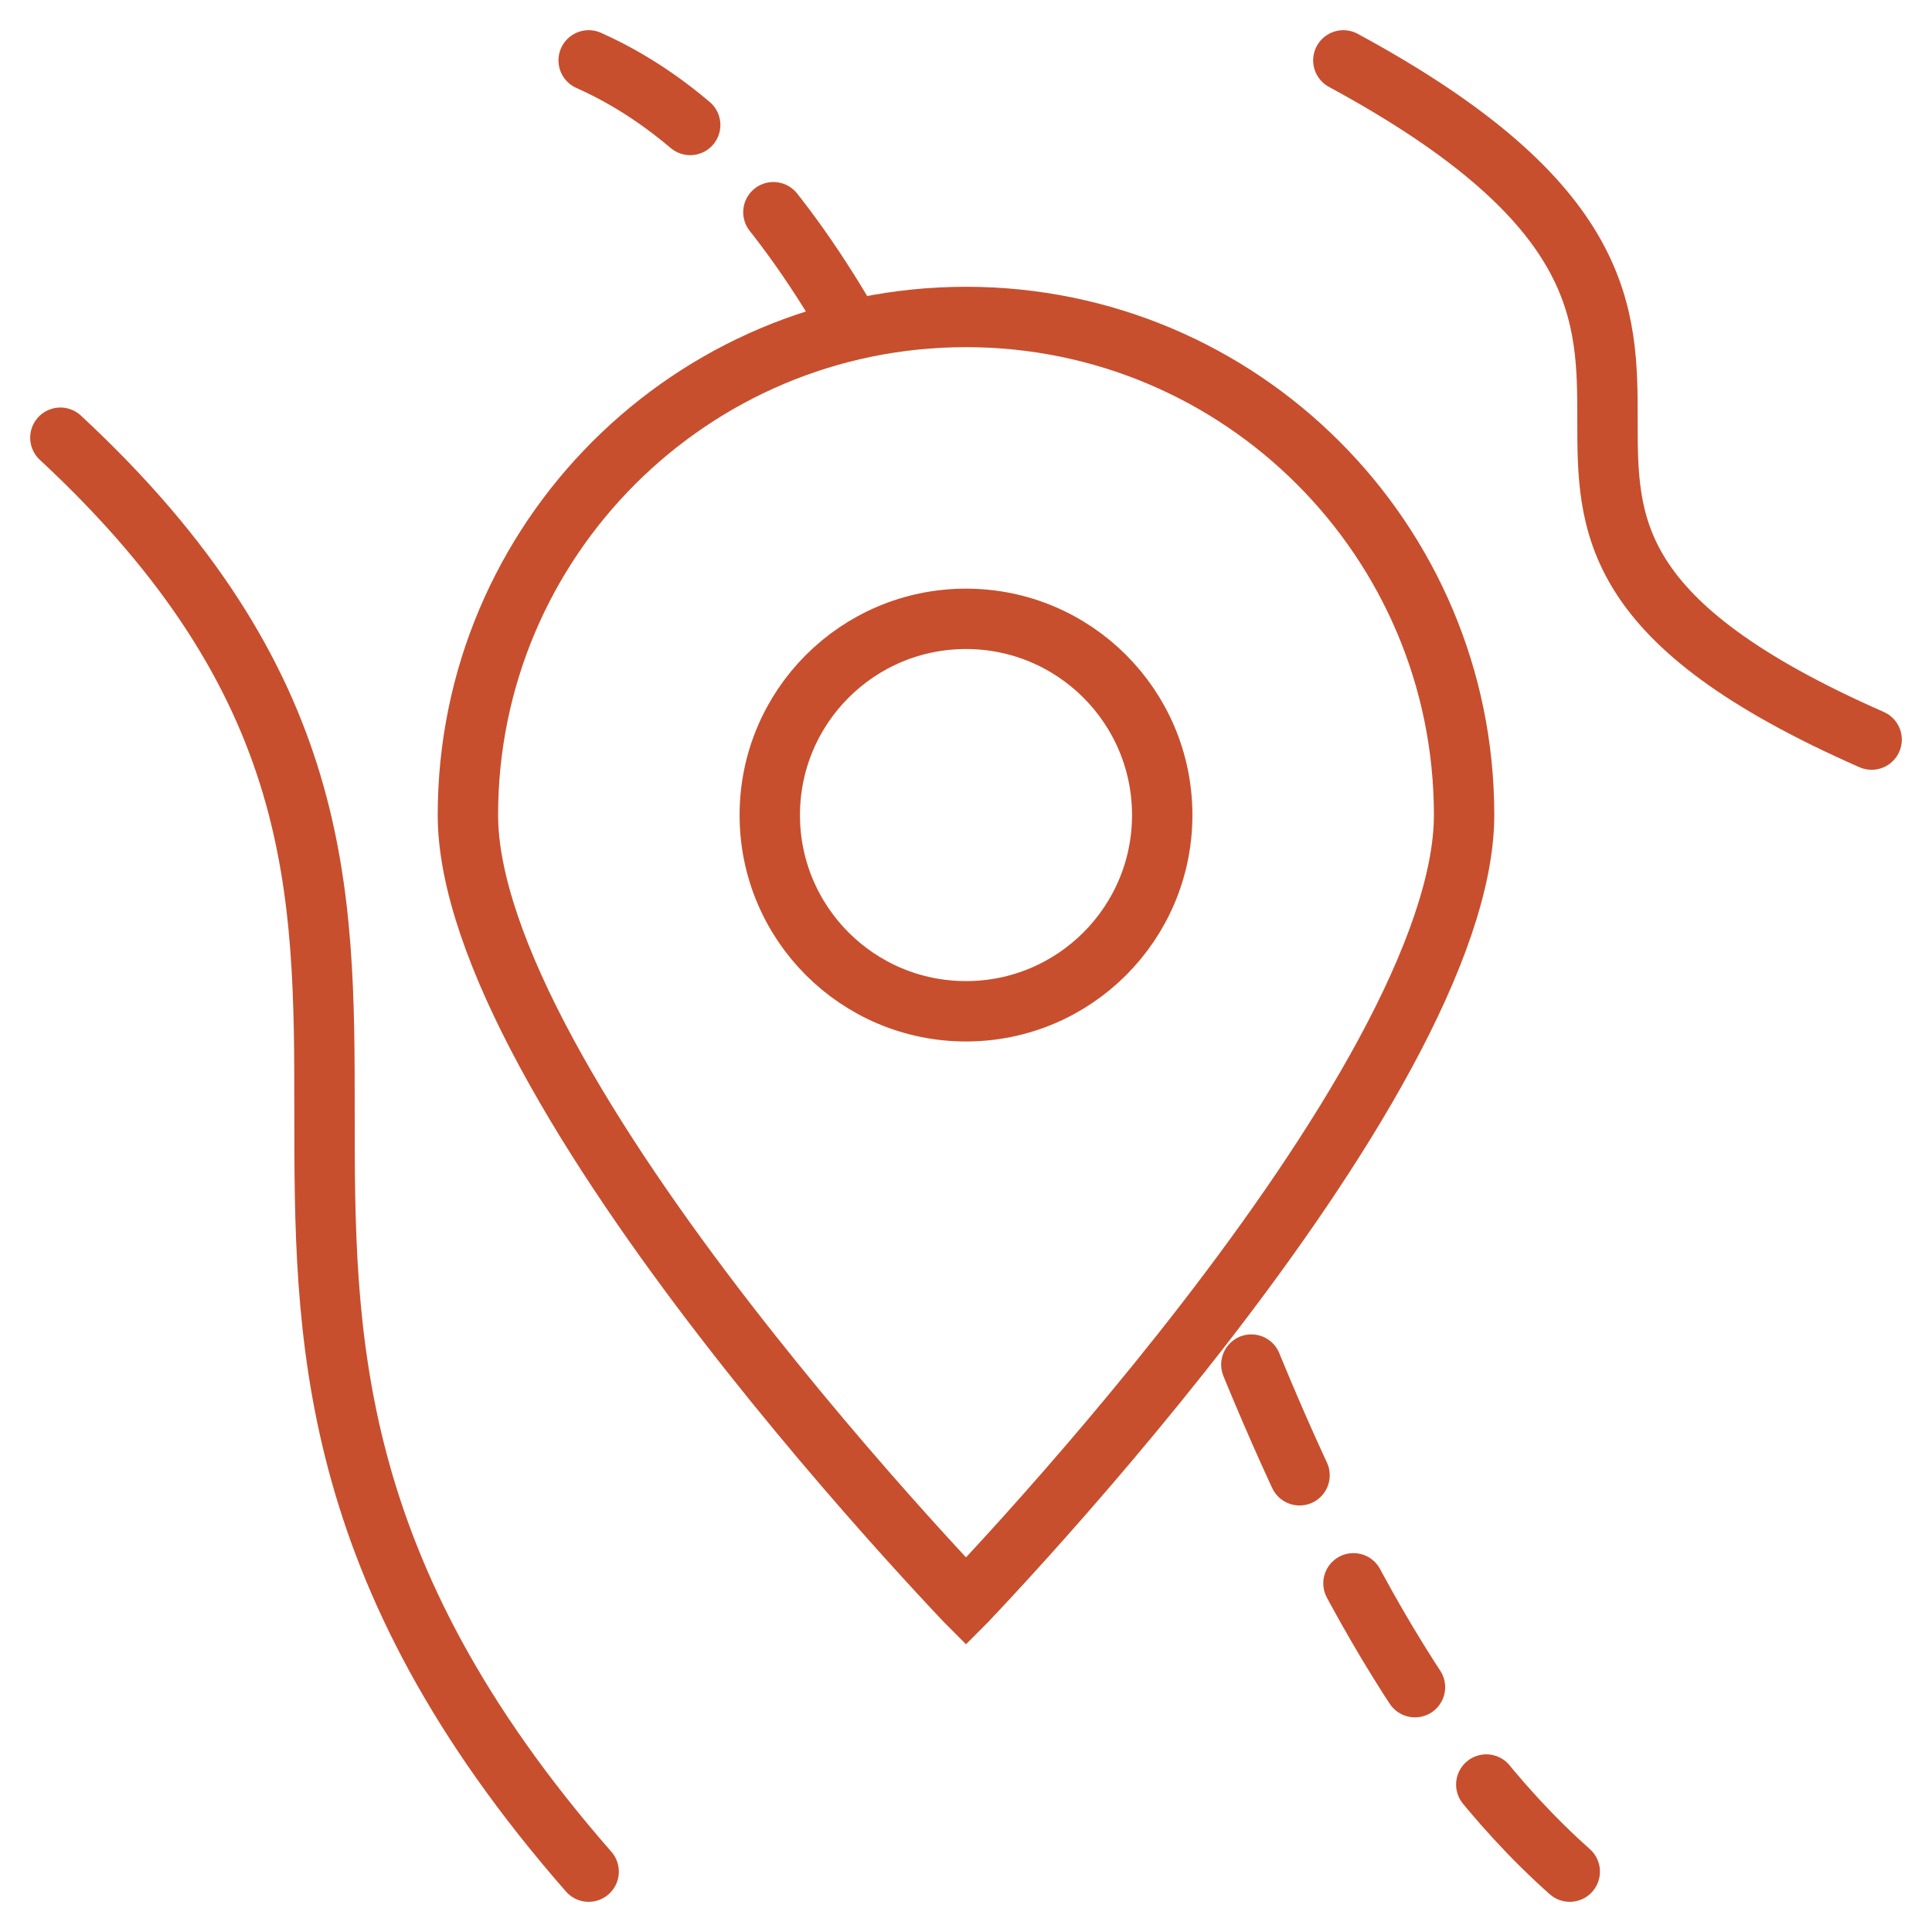
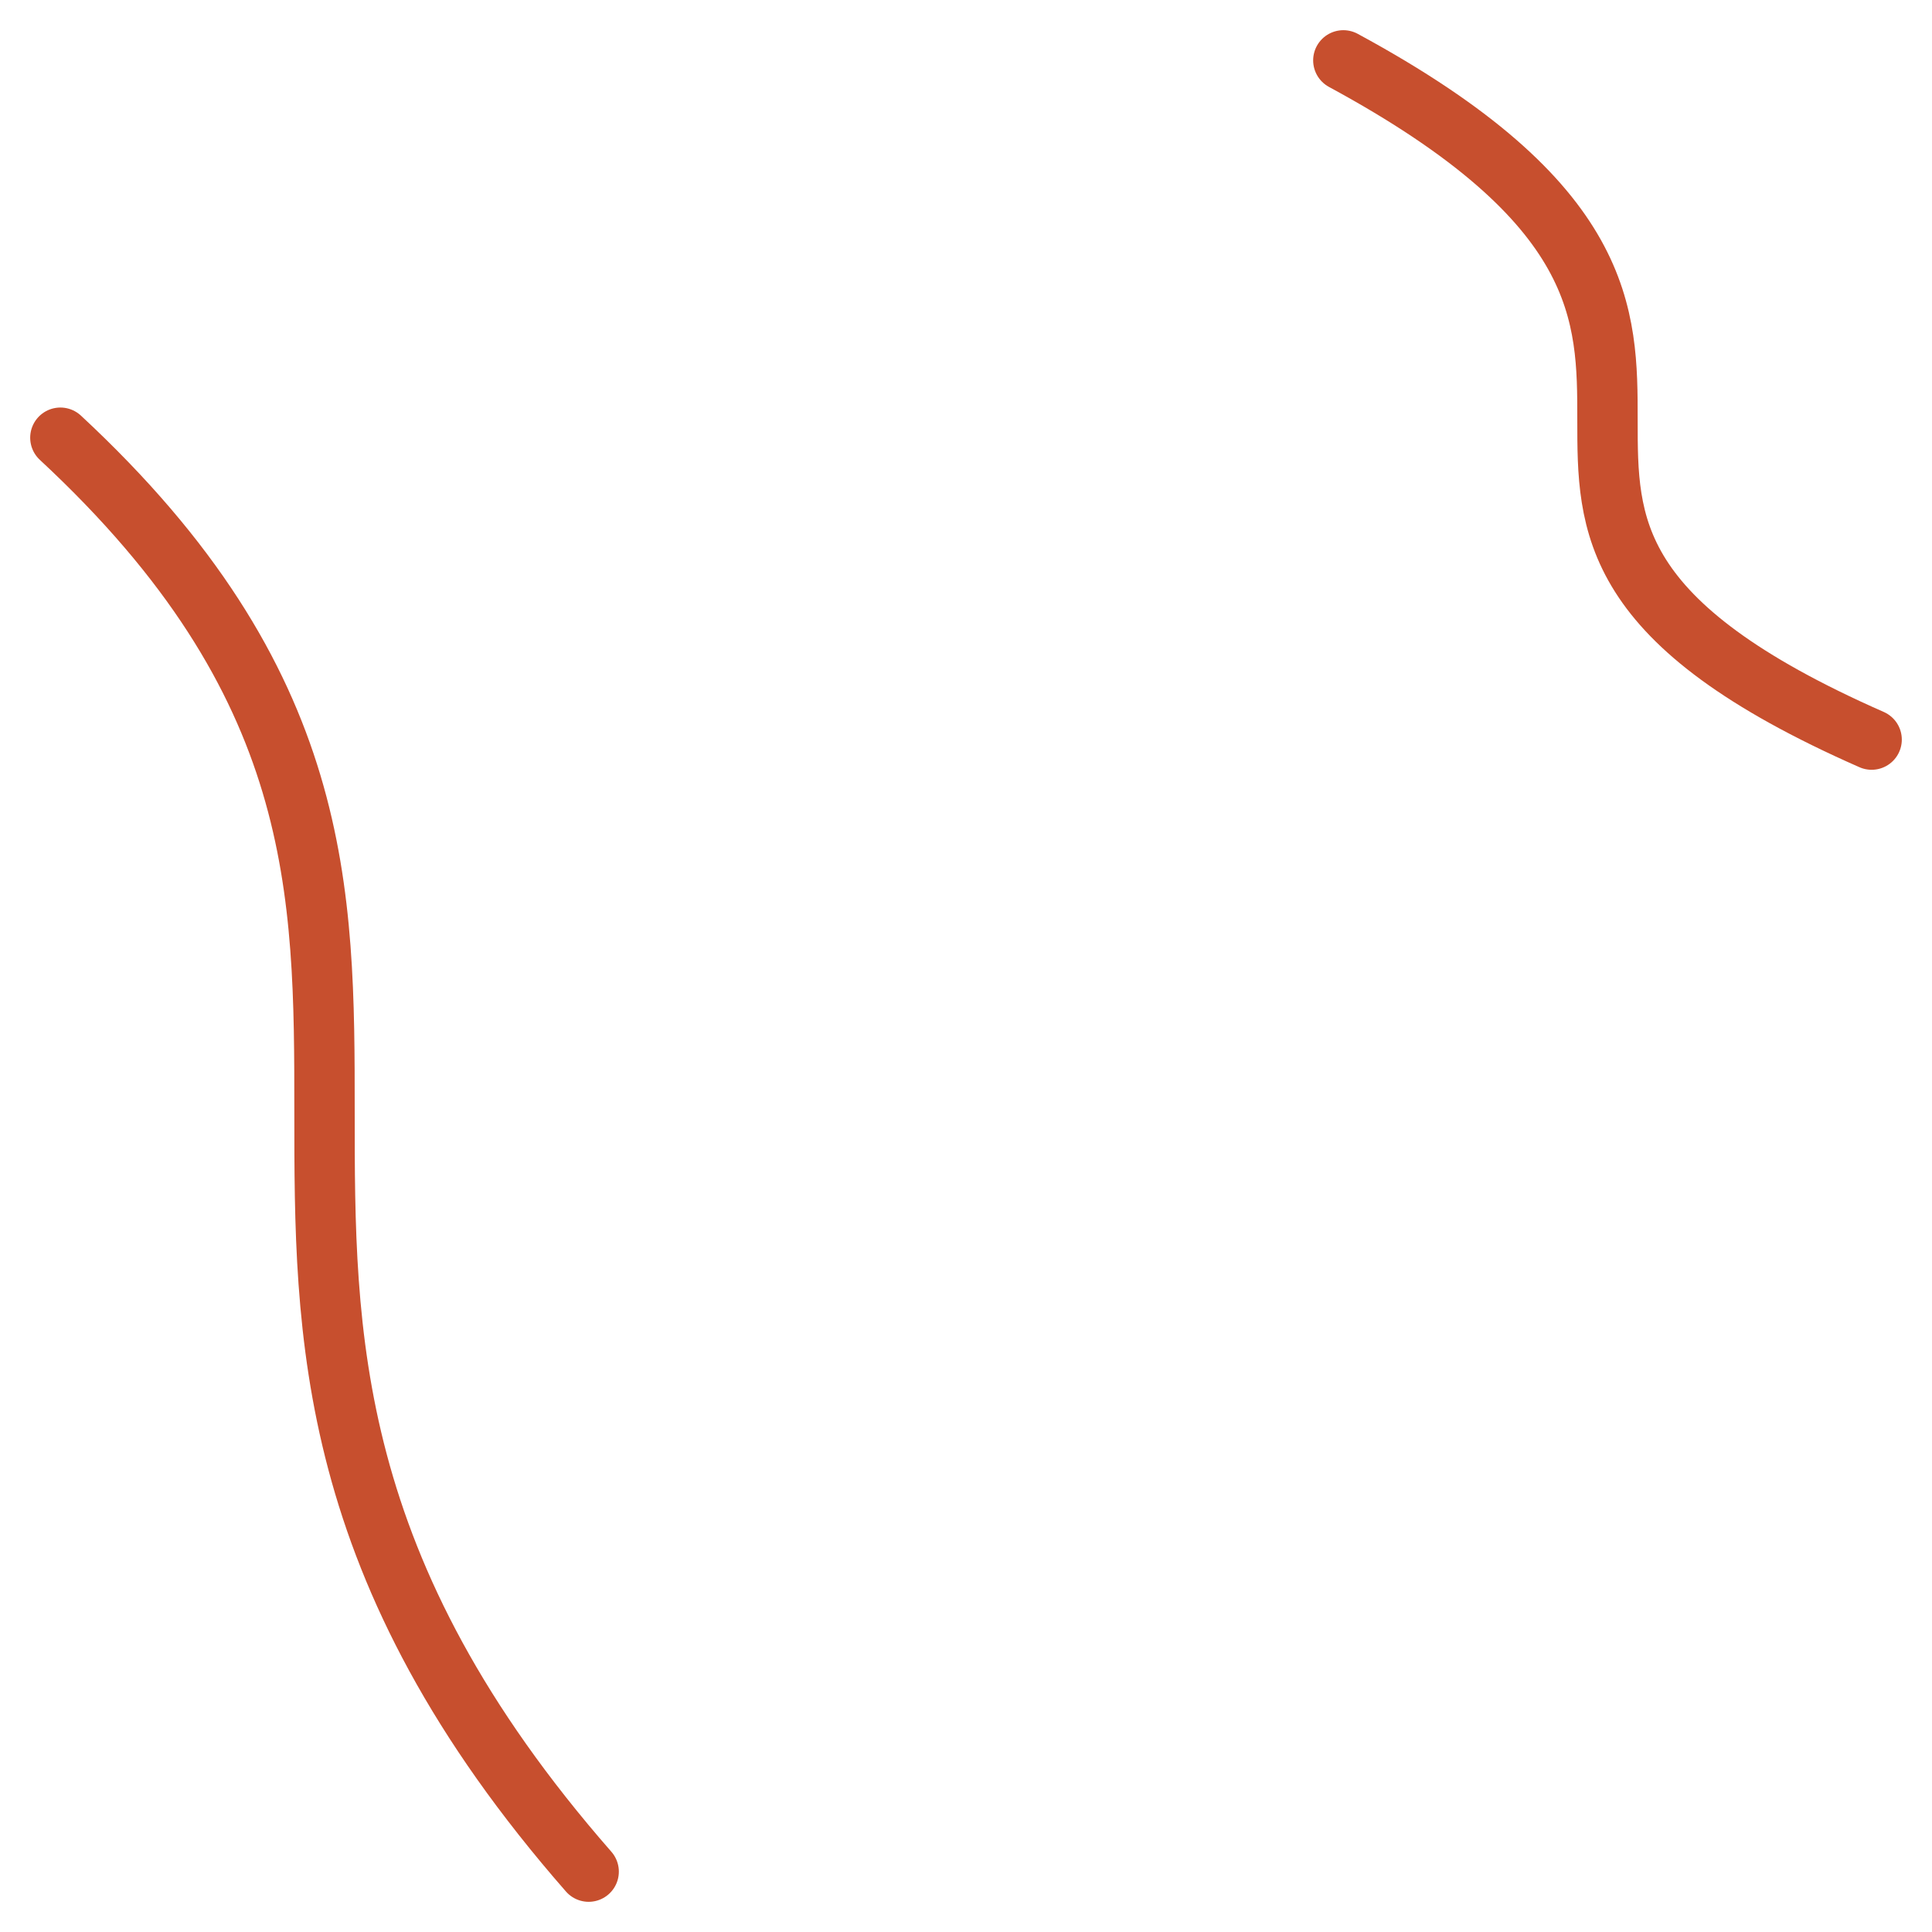
<svg xmlns="http://www.w3.org/2000/svg" width="32" height="32" viewBox="0 0 32 32" fill="none">
-   <path d="M24.25 13.5C24.25 14.579 23.753 15.952 22.943 17.449C22.141 18.932 21.064 20.476 19.979 21.882C18.895 23.285 17.81 24.541 16.995 25.447C16.588 25.899 16.249 26.263 16.012 26.514C16.008 26.518 16.004 26.523 16 26.527C15.996 26.523 15.992 26.518 15.988 26.514C15.751 26.263 15.412 25.899 15.005 25.447C14.19 24.541 13.105 23.285 12.021 21.882C10.935 20.476 9.859 18.932 9.057 17.449C8.246 15.952 7.75 14.579 7.75 13.5C7.75 8.944 11.444 5.25 16 5.25C20.556 5.25 24.25 8.944 24.25 13.5Z" stroke="#C74F2E" />
-   <circle cx="16" cy="13.5" r="3.25" stroke="#C74F2E" />
  <path d="M1 7.25C9.75 15.375 1 21 9.75 31" stroke="#C74F2E" stroke-linecap="round" />
  <path d="M31 12.25C22.25 8.401 31 5.737 22.25 1" stroke="#C74F2E" stroke-linecap="round" />
-   <path d="M9.75 1C11.493 1.775 12.877 3.337 14.061 5.375M26 31C23.548 28.82 21.809 25.401 20.335 21.625" stroke="#C74F2E" stroke-linecap="round" stroke-dasharray="2 2" />
</svg>